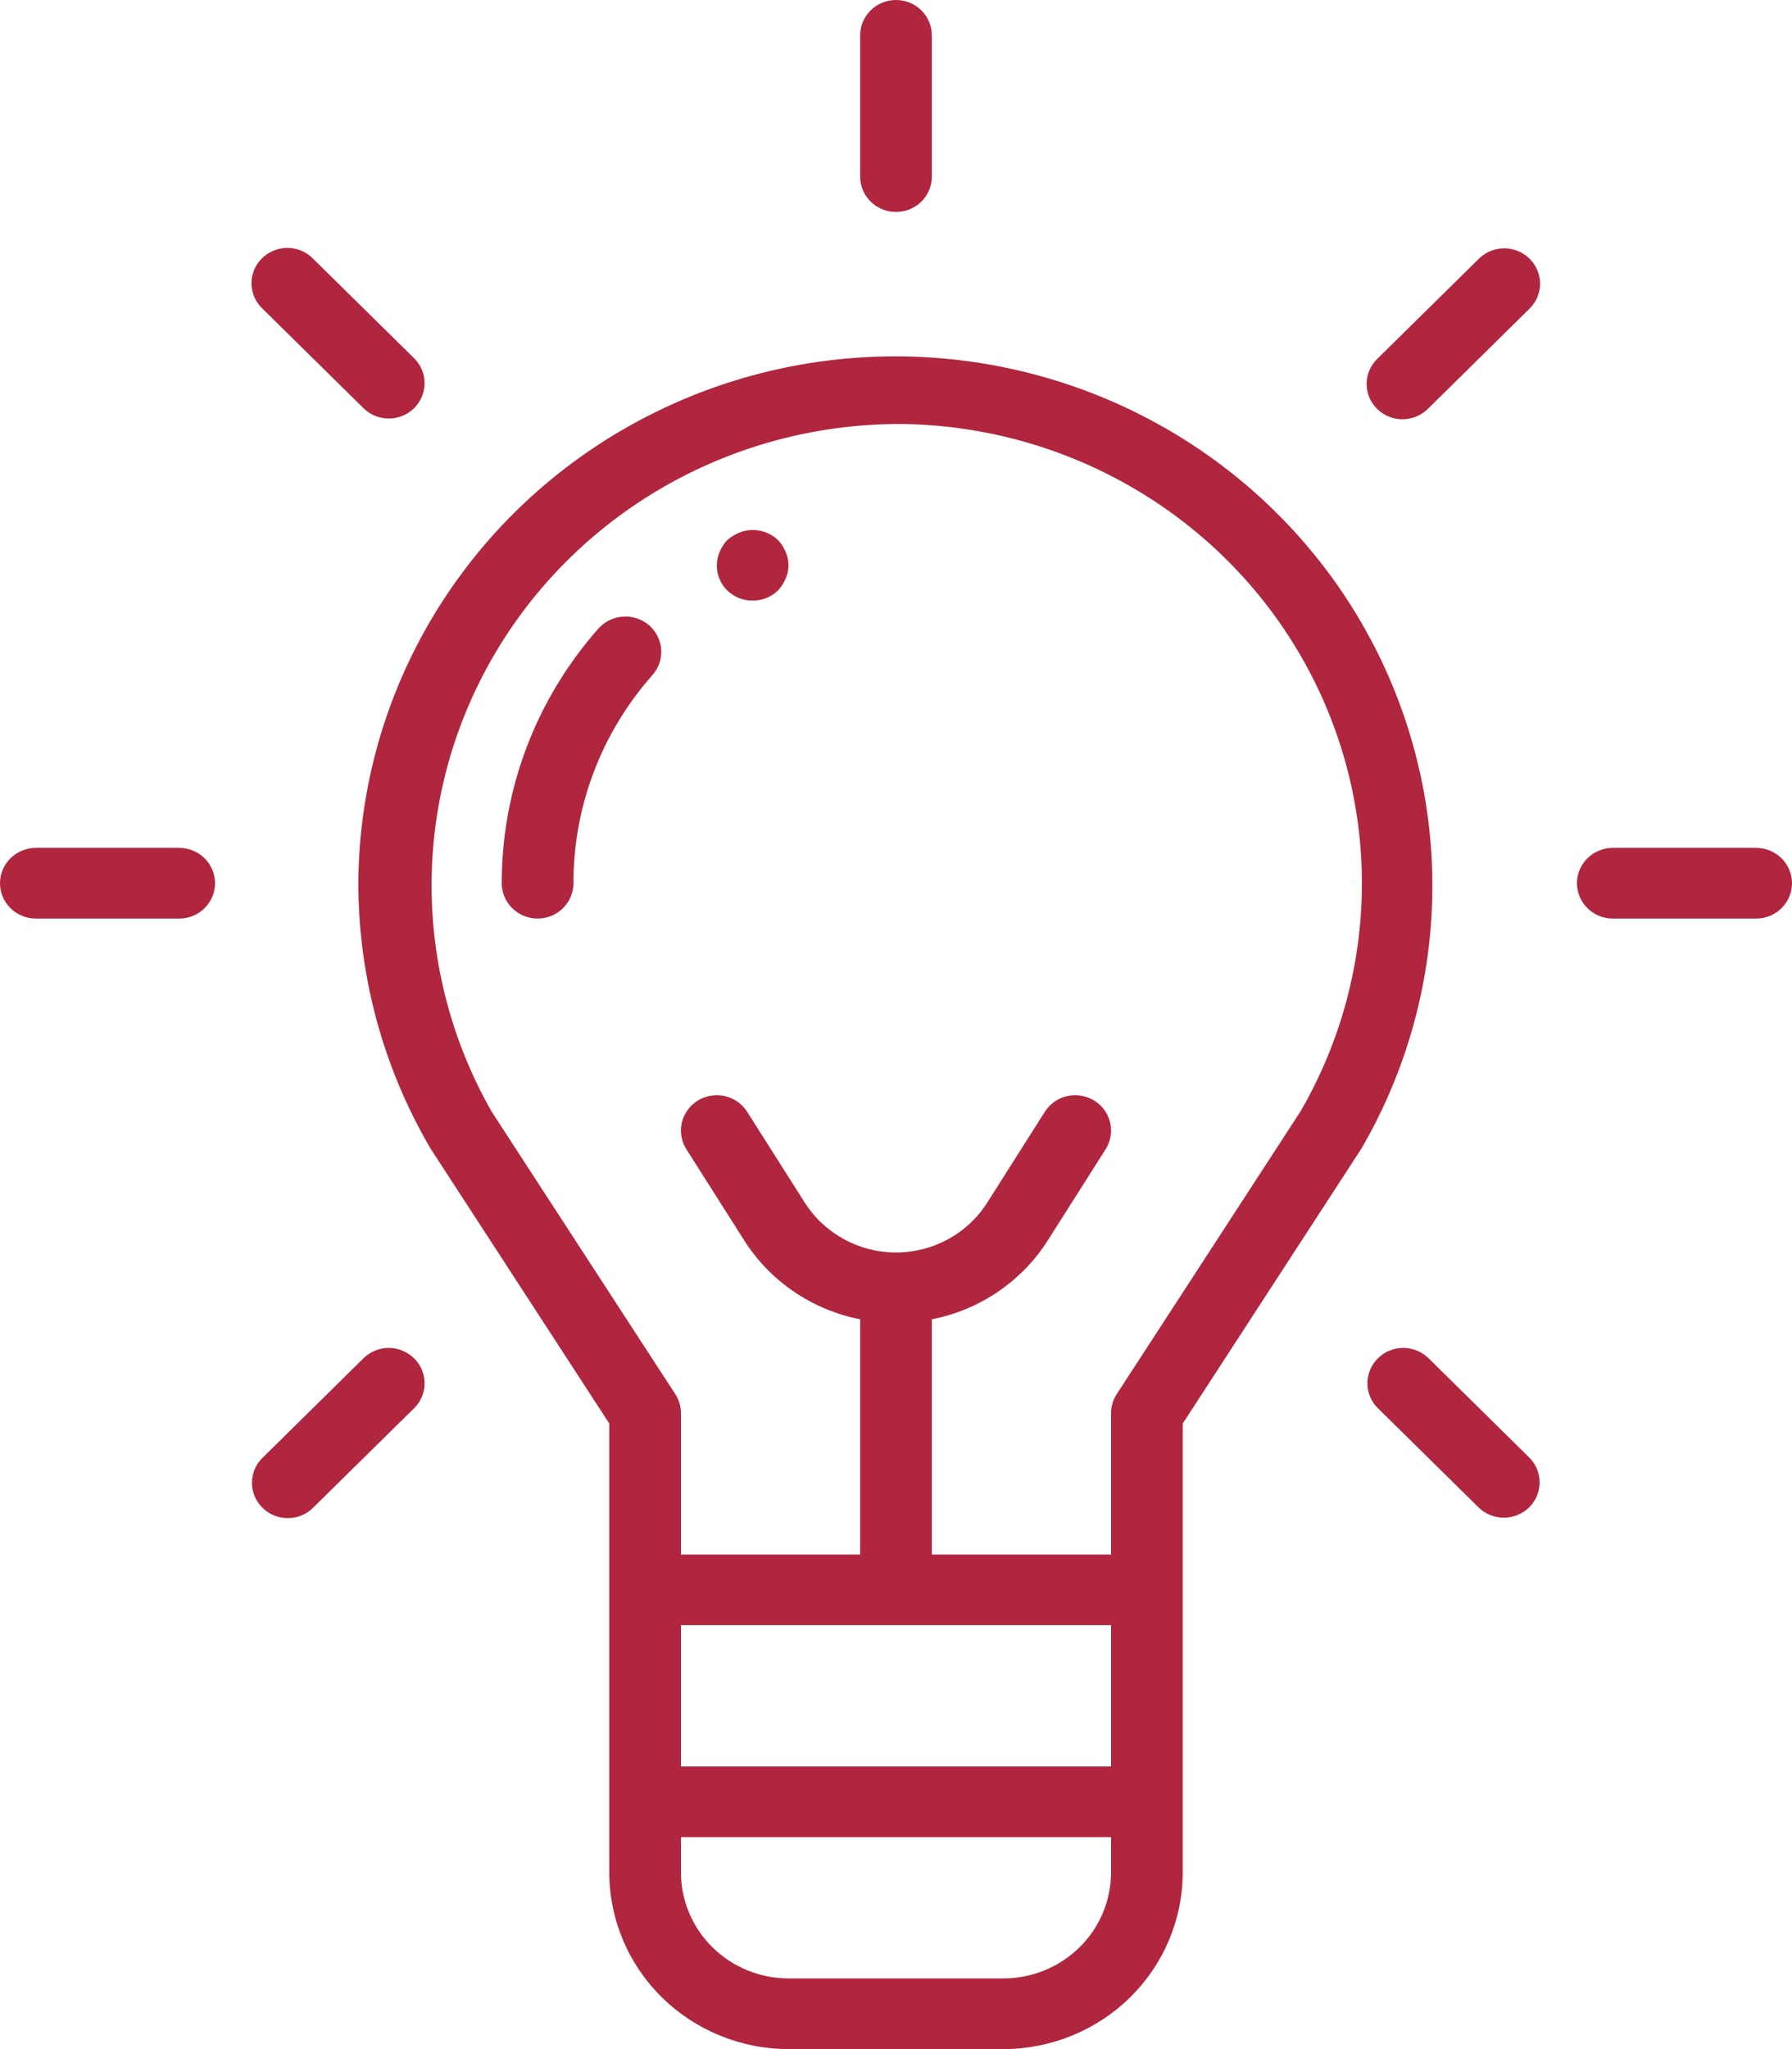
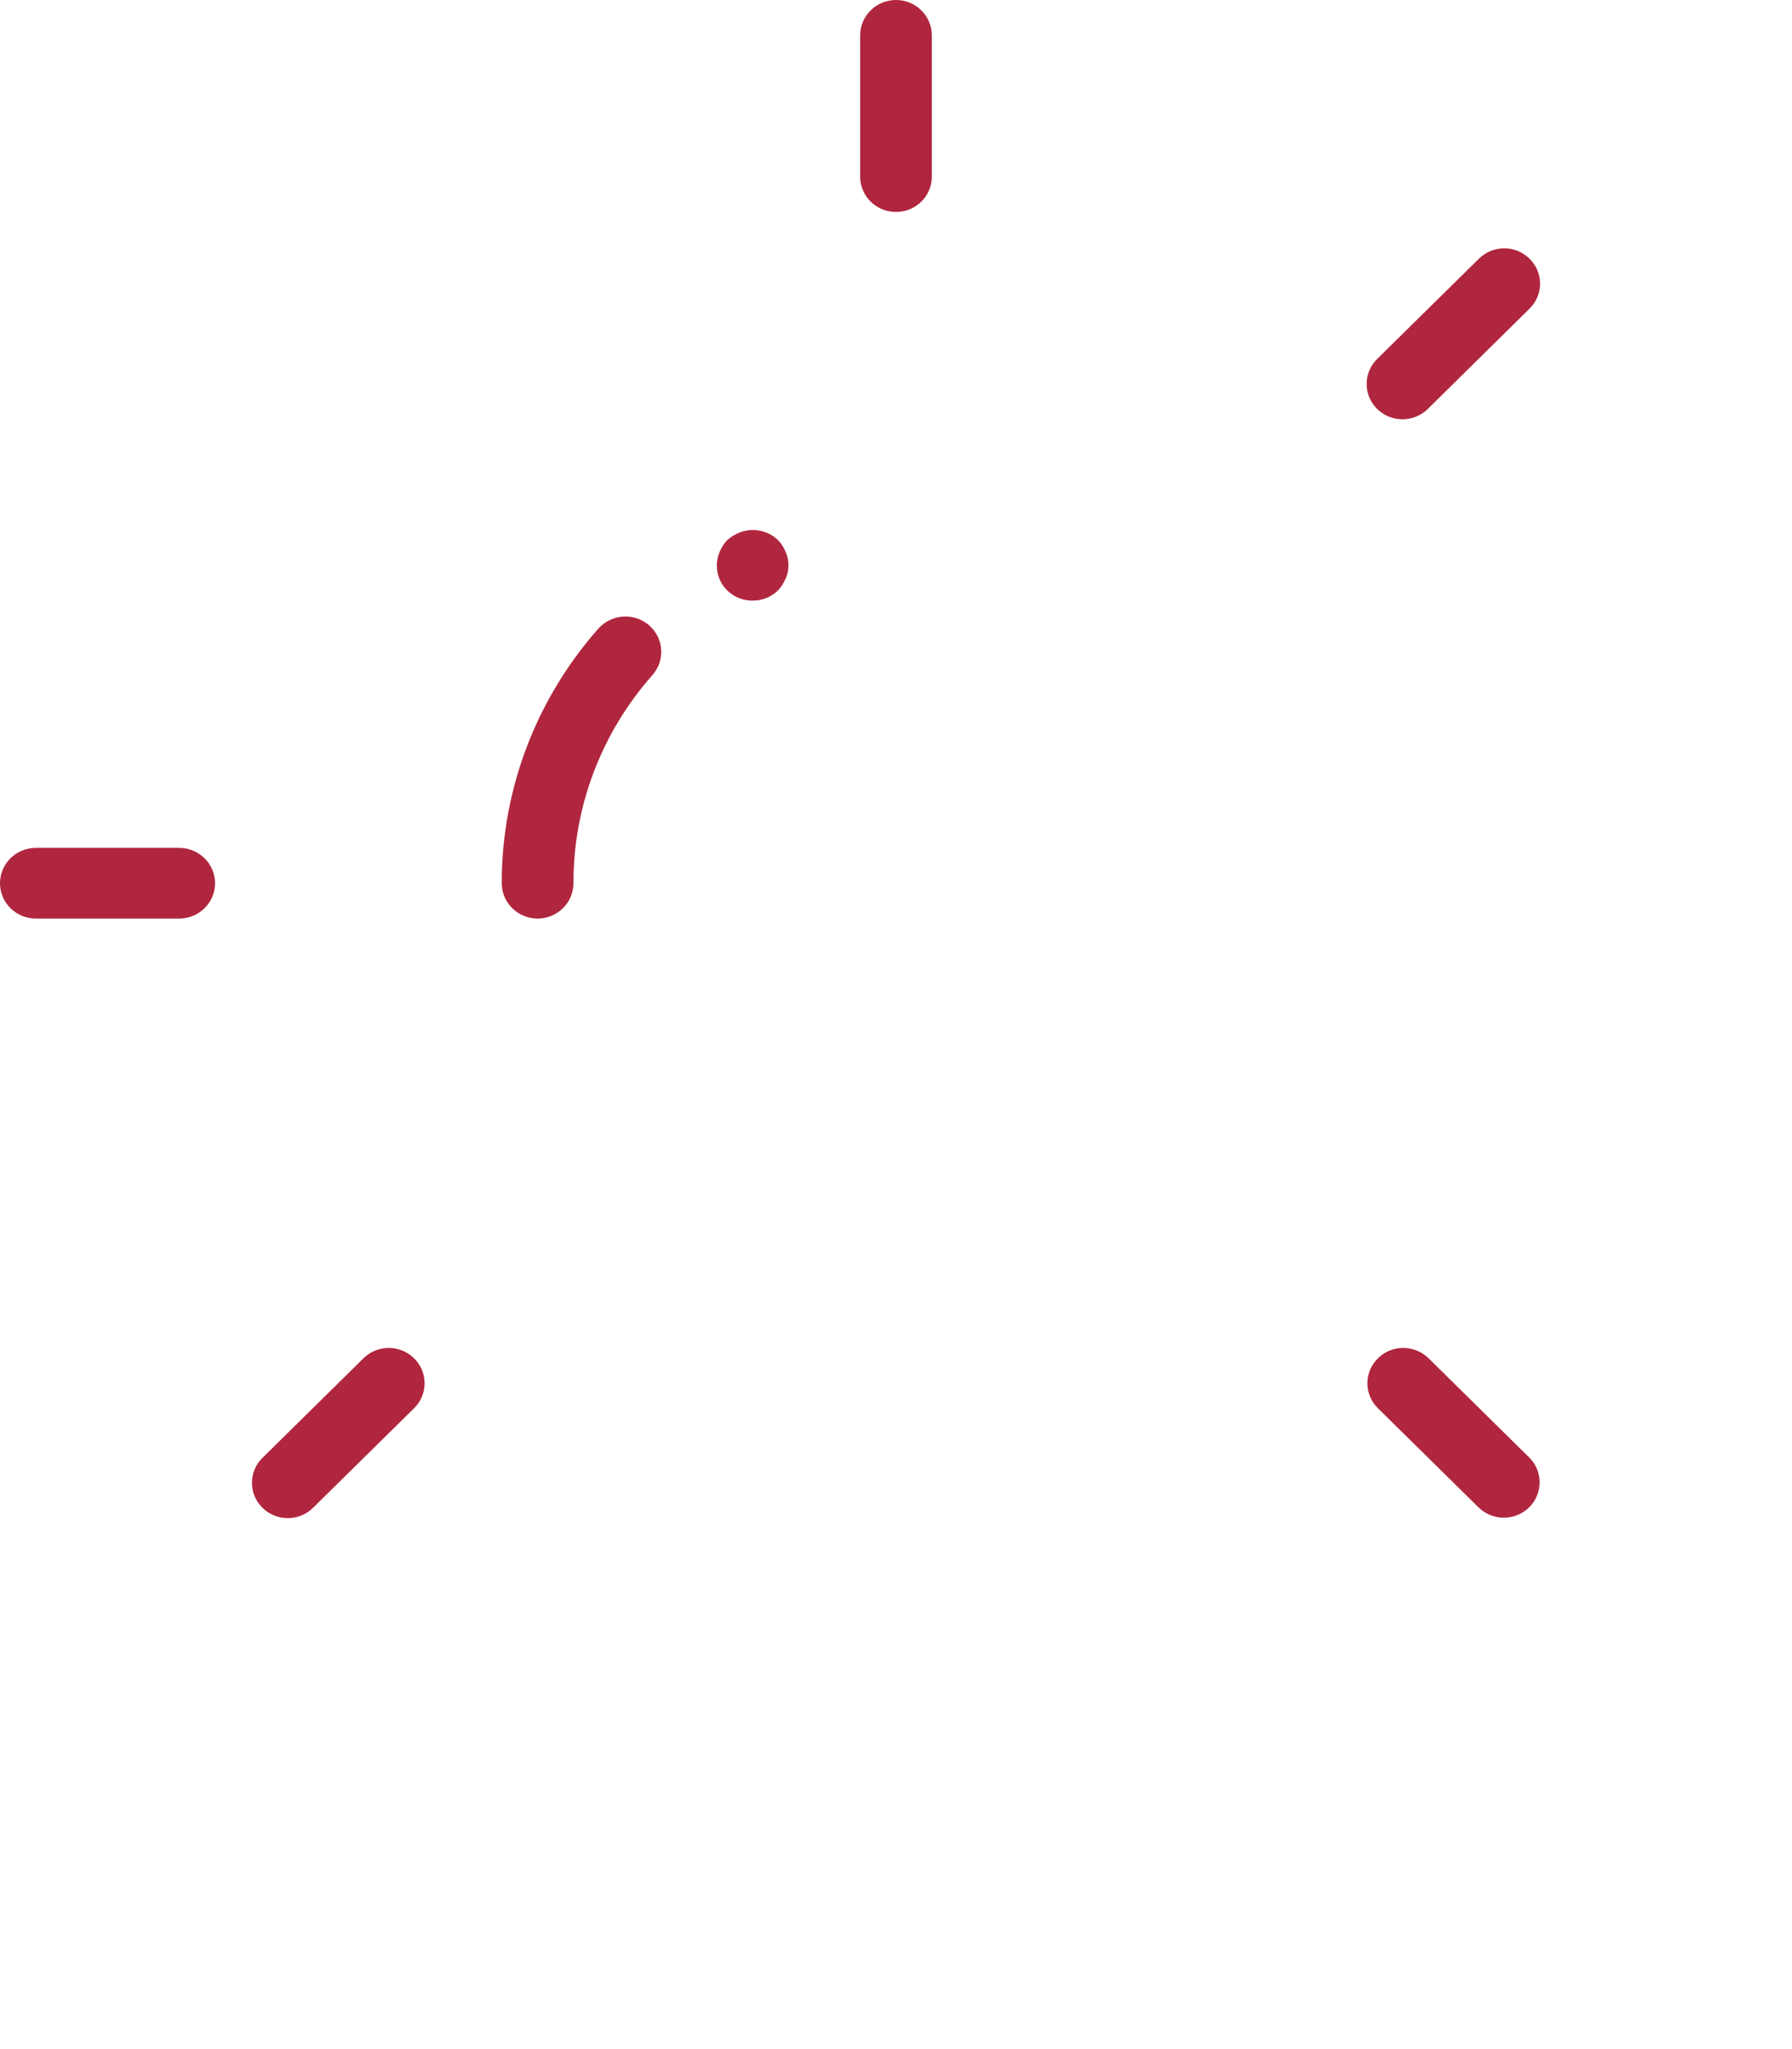
<svg xmlns="http://www.w3.org/2000/svg" width="28" height="32" viewBox="0 0 28 32" fill="none">
  <path d="M8.4 14.345C8.548 14.345 8.691 14.287 8.796 14.183C8.901 14.08 8.96 13.939 8.96 13.793C8.958 12.598 9.396 11.443 10.194 10.543C10.242 10.488 10.279 10.425 10.303 10.356C10.326 10.287 10.336 10.215 10.331 10.143C10.326 10.07 10.307 10 10.274 9.935C10.241 9.87 10.196 9.812 10.141 9.764C10.085 9.716 10.021 9.68 9.951 9.657C9.882 9.634 9.808 9.624 9.735 9.629C9.661 9.634 9.59 9.653 9.524 9.685C9.458 9.717 9.399 9.762 9.35 9.816C8.375 10.918 7.838 12.331 7.84 13.793C7.84 13.939 7.899 14.08 8.004 14.183C8.109 14.287 8.251 14.345 8.4 14.345Z" fill="#B0263E" />
  <path d="M11.76 9.379C11.834 9.38 11.907 9.366 11.975 9.339C12.043 9.311 12.105 9.271 12.158 9.219C12.207 9.166 12.247 9.104 12.275 9.037C12.305 8.971 12.32 8.9 12.32 8.828C12.32 8.755 12.305 8.684 12.275 8.618C12.248 8.55 12.208 8.489 12.158 8.436C12.079 8.359 11.979 8.308 11.87 8.287C11.762 8.266 11.649 8.278 11.547 8.32C11.479 8.348 11.417 8.387 11.362 8.436C11.312 8.489 11.272 8.55 11.245 8.618C11.209 8.701 11.194 8.793 11.203 8.883C11.211 8.973 11.242 9.06 11.293 9.136C11.344 9.212 11.414 9.273 11.495 9.316C11.577 9.358 11.668 9.38 11.76 9.379Z" fill="#B0263E" />
  <path d="M14.56 2.759V0.552C14.56 0.405 14.501 0.265 14.396 0.162C14.291 0.058 14.149 0 14 0C13.851 0 13.709 0.058 13.604 0.162C13.499 0.265 13.44 0.405 13.44 0.552V2.759C13.44 2.905 13.499 3.045 13.604 3.149C13.709 3.252 13.851 3.31 14 3.31C14.149 3.31 14.291 3.252 14.396 3.149C14.501 3.045 14.56 2.905 14.56 2.759Z" fill="#B0263E" />
-   <path d="M4.892 4.04C4.841 3.987 4.779 3.945 4.711 3.916C4.642 3.887 4.569 3.872 4.494 3.871C4.42 3.871 4.346 3.885 4.278 3.913C4.209 3.94 4.146 3.981 4.094 4.033C4.041 4.085 3.999 4.146 3.971 4.214C3.943 4.282 3.929 4.355 3.93 4.428C3.93 4.501 3.946 4.574 3.975 4.641C4.004 4.708 4.047 4.769 4.101 4.82L5.685 6.38C5.79 6.481 5.932 6.537 6.079 6.536C6.226 6.535 6.366 6.477 6.47 6.375C6.574 6.272 6.633 6.133 6.634 5.989C6.636 5.844 6.579 5.704 6.476 5.6L4.892 4.04Z" fill="#B0263E" />
  <path d="M0 13.793C0 13.939 0.059 14.08 0.164 14.183C0.269 14.287 0.411 14.345 0.56 14.345H2.8C2.949 14.345 3.091 14.287 3.196 14.183C3.301 14.08 3.36 13.939 3.36 13.793C3.36 13.647 3.301 13.506 3.196 13.403C3.091 13.3 2.949 13.241 2.8 13.241H0.56C0.411 13.241 0.269 13.3 0.164 13.403C0.059 13.506 0 13.647 0 13.793Z" fill="#B0263E" />
-   <path d="M28 13.793C28 13.647 27.941 13.506 27.836 13.403C27.731 13.3 27.588 13.241 27.44 13.241H25.2C25.052 13.241 24.909 13.3 24.804 13.403C24.699 13.506 24.64 13.647 24.64 13.793C24.64 13.939 24.699 14.08 24.804 14.183C24.909 14.287 25.052 14.345 25.2 14.345H27.44C27.588 14.345 27.731 14.287 27.836 14.183C27.941 14.08 28 13.939 28 13.793Z" fill="#B0263E" />
  <path d="M23.899 4.04C23.848 3.989 23.786 3.948 23.718 3.92C23.65 3.893 23.577 3.878 23.504 3.878C23.43 3.878 23.357 3.893 23.289 3.92C23.221 3.948 23.16 3.989 23.108 4.04L21.524 5.6C21.47 5.651 21.428 5.712 21.399 5.779C21.369 5.846 21.354 5.919 21.354 5.992C21.353 6.065 21.367 6.138 21.395 6.205C21.424 6.273 21.465 6.334 21.518 6.386C21.57 6.438 21.633 6.479 21.701 6.507C21.77 6.534 21.844 6.548 21.918 6.548C21.992 6.547 22.066 6.532 22.134 6.503C22.202 6.475 22.264 6.433 22.316 6.38L23.899 4.82C23.951 4.769 23.993 4.708 24.021 4.641C24.049 4.574 24.064 4.502 24.064 4.43C24.064 4.357 24.049 4.286 24.021 4.219C23.993 4.152 23.951 4.091 23.899 4.04Z" fill="#B0263E" />
  <path d="M4.101 23.546C4.152 23.598 4.214 23.638 4.282 23.666C4.35 23.694 4.423 23.708 4.496 23.708C4.57 23.708 4.643 23.694 4.711 23.666C4.779 23.638 4.84 23.598 4.892 23.546L6.476 21.986C6.579 21.882 6.636 21.743 6.634 21.598C6.633 21.453 6.574 21.314 6.47 21.212C6.366 21.11 6.226 21.052 6.079 21.05C5.932 21.049 5.79 21.105 5.685 21.206L4.101 22.767C4.049 22.818 4.007 22.878 3.979 22.945C3.951 23.012 3.937 23.084 3.937 23.157C3.937 23.229 3.951 23.301 3.979 23.367C4.007 23.434 4.049 23.495 4.101 23.546Z" fill="#B0263E" />
  <path d="M23.899 22.766L22.316 21.206C22.21 21.105 22.068 21.049 21.921 21.05C21.774 21.051 21.634 21.109 21.53 21.212C21.426 21.314 21.367 21.453 21.366 21.598C21.364 21.743 21.421 21.882 21.524 21.986L23.108 23.546C23.213 23.647 23.355 23.703 23.502 23.701C23.648 23.7 23.789 23.642 23.893 23.54C23.997 23.437 24.055 23.299 24.057 23.154C24.058 23.01 24.002 22.87 23.899 22.766Z" fill="#B0263E" />
-   <path d="M5.6 13.711C5.585 15.192 5.973 16.649 6.724 17.931L6.738 17.953L9.52 22.231V29.241C9.521 29.973 9.816 30.674 10.341 31.191C10.866 31.708 11.578 31.999 12.32 32H15.68C16.422 31.999 17.134 31.708 17.659 31.191C18.184 30.674 18.479 29.973 18.48 29.241V22.231L21.276 17.931C21.911 16.836 22.283 15.613 22.364 14.354C22.445 13.095 22.232 11.835 21.742 10.669C21.253 9.504 20.499 8.465 19.538 7.631C18.578 6.797 17.437 6.19 16.202 5.858C14.967 5.525 13.671 5.476 12.414 5.712C11.156 5.949 9.971 6.467 8.947 7.225C7.924 7.983 7.091 8.961 6.51 10.086C5.93 11.21 5.619 12.45 5.6 13.711ZM17.36 29.241C17.36 29.68 17.182 30.101 16.867 30.411C16.552 30.721 16.125 30.896 15.68 30.896H12.32C11.875 30.896 11.448 30.721 11.133 30.411C10.818 30.101 10.64 29.68 10.64 29.241V28.69H17.36V29.241ZM17.36 27.586H10.64V25.379H17.36V27.586ZM14.135 6.622C15.399 6.645 16.635 6.993 17.721 7.63C18.808 8.266 19.707 9.171 20.331 10.254C20.955 11.337 21.282 12.562 21.28 13.807C21.278 15.053 20.947 16.276 20.32 17.357L17.449 21.771C17.391 21.86 17.36 21.963 17.36 22.069V24.276H14.56V20.603C14.932 20.53 15.285 20.383 15.597 20.17C15.909 19.957 16.174 19.684 16.374 19.367L17.275 17.948C17.354 17.823 17.379 17.674 17.346 17.531C17.312 17.388 17.223 17.265 17.097 17.187C16.971 17.11 16.819 17.085 16.674 17.117C16.529 17.15 16.404 17.239 16.325 17.363L15.425 18.782C15.274 19.02 15.064 19.216 14.815 19.352C14.565 19.488 14.285 19.56 14 19.56C13.715 19.56 13.435 19.488 13.186 19.352C12.937 19.216 12.727 19.02 12.575 18.782L11.675 17.363C11.596 17.239 11.471 17.15 11.326 17.117C11.181 17.085 11.029 17.11 10.903 17.187C10.777 17.265 10.688 17.388 10.654 17.531C10.621 17.674 10.646 17.823 10.725 17.948L11.626 19.367C11.826 19.684 12.091 19.958 12.403 20.17C12.715 20.383 13.068 20.53 13.44 20.603V24.276H10.64V22.069C10.64 21.963 10.609 21.86 10.551 21.771L7.687 17.368C7.056 16.266 6.731 15.02 6.744 13.755C6.756 12.489 7.107 11.25 7.761 10.16C8.414 9.071 9.348 8.17 10.467 7.549C11.585 6.928 12.851 6.608 14.135 6.622Z" fill="#B0263E" />
</svg>